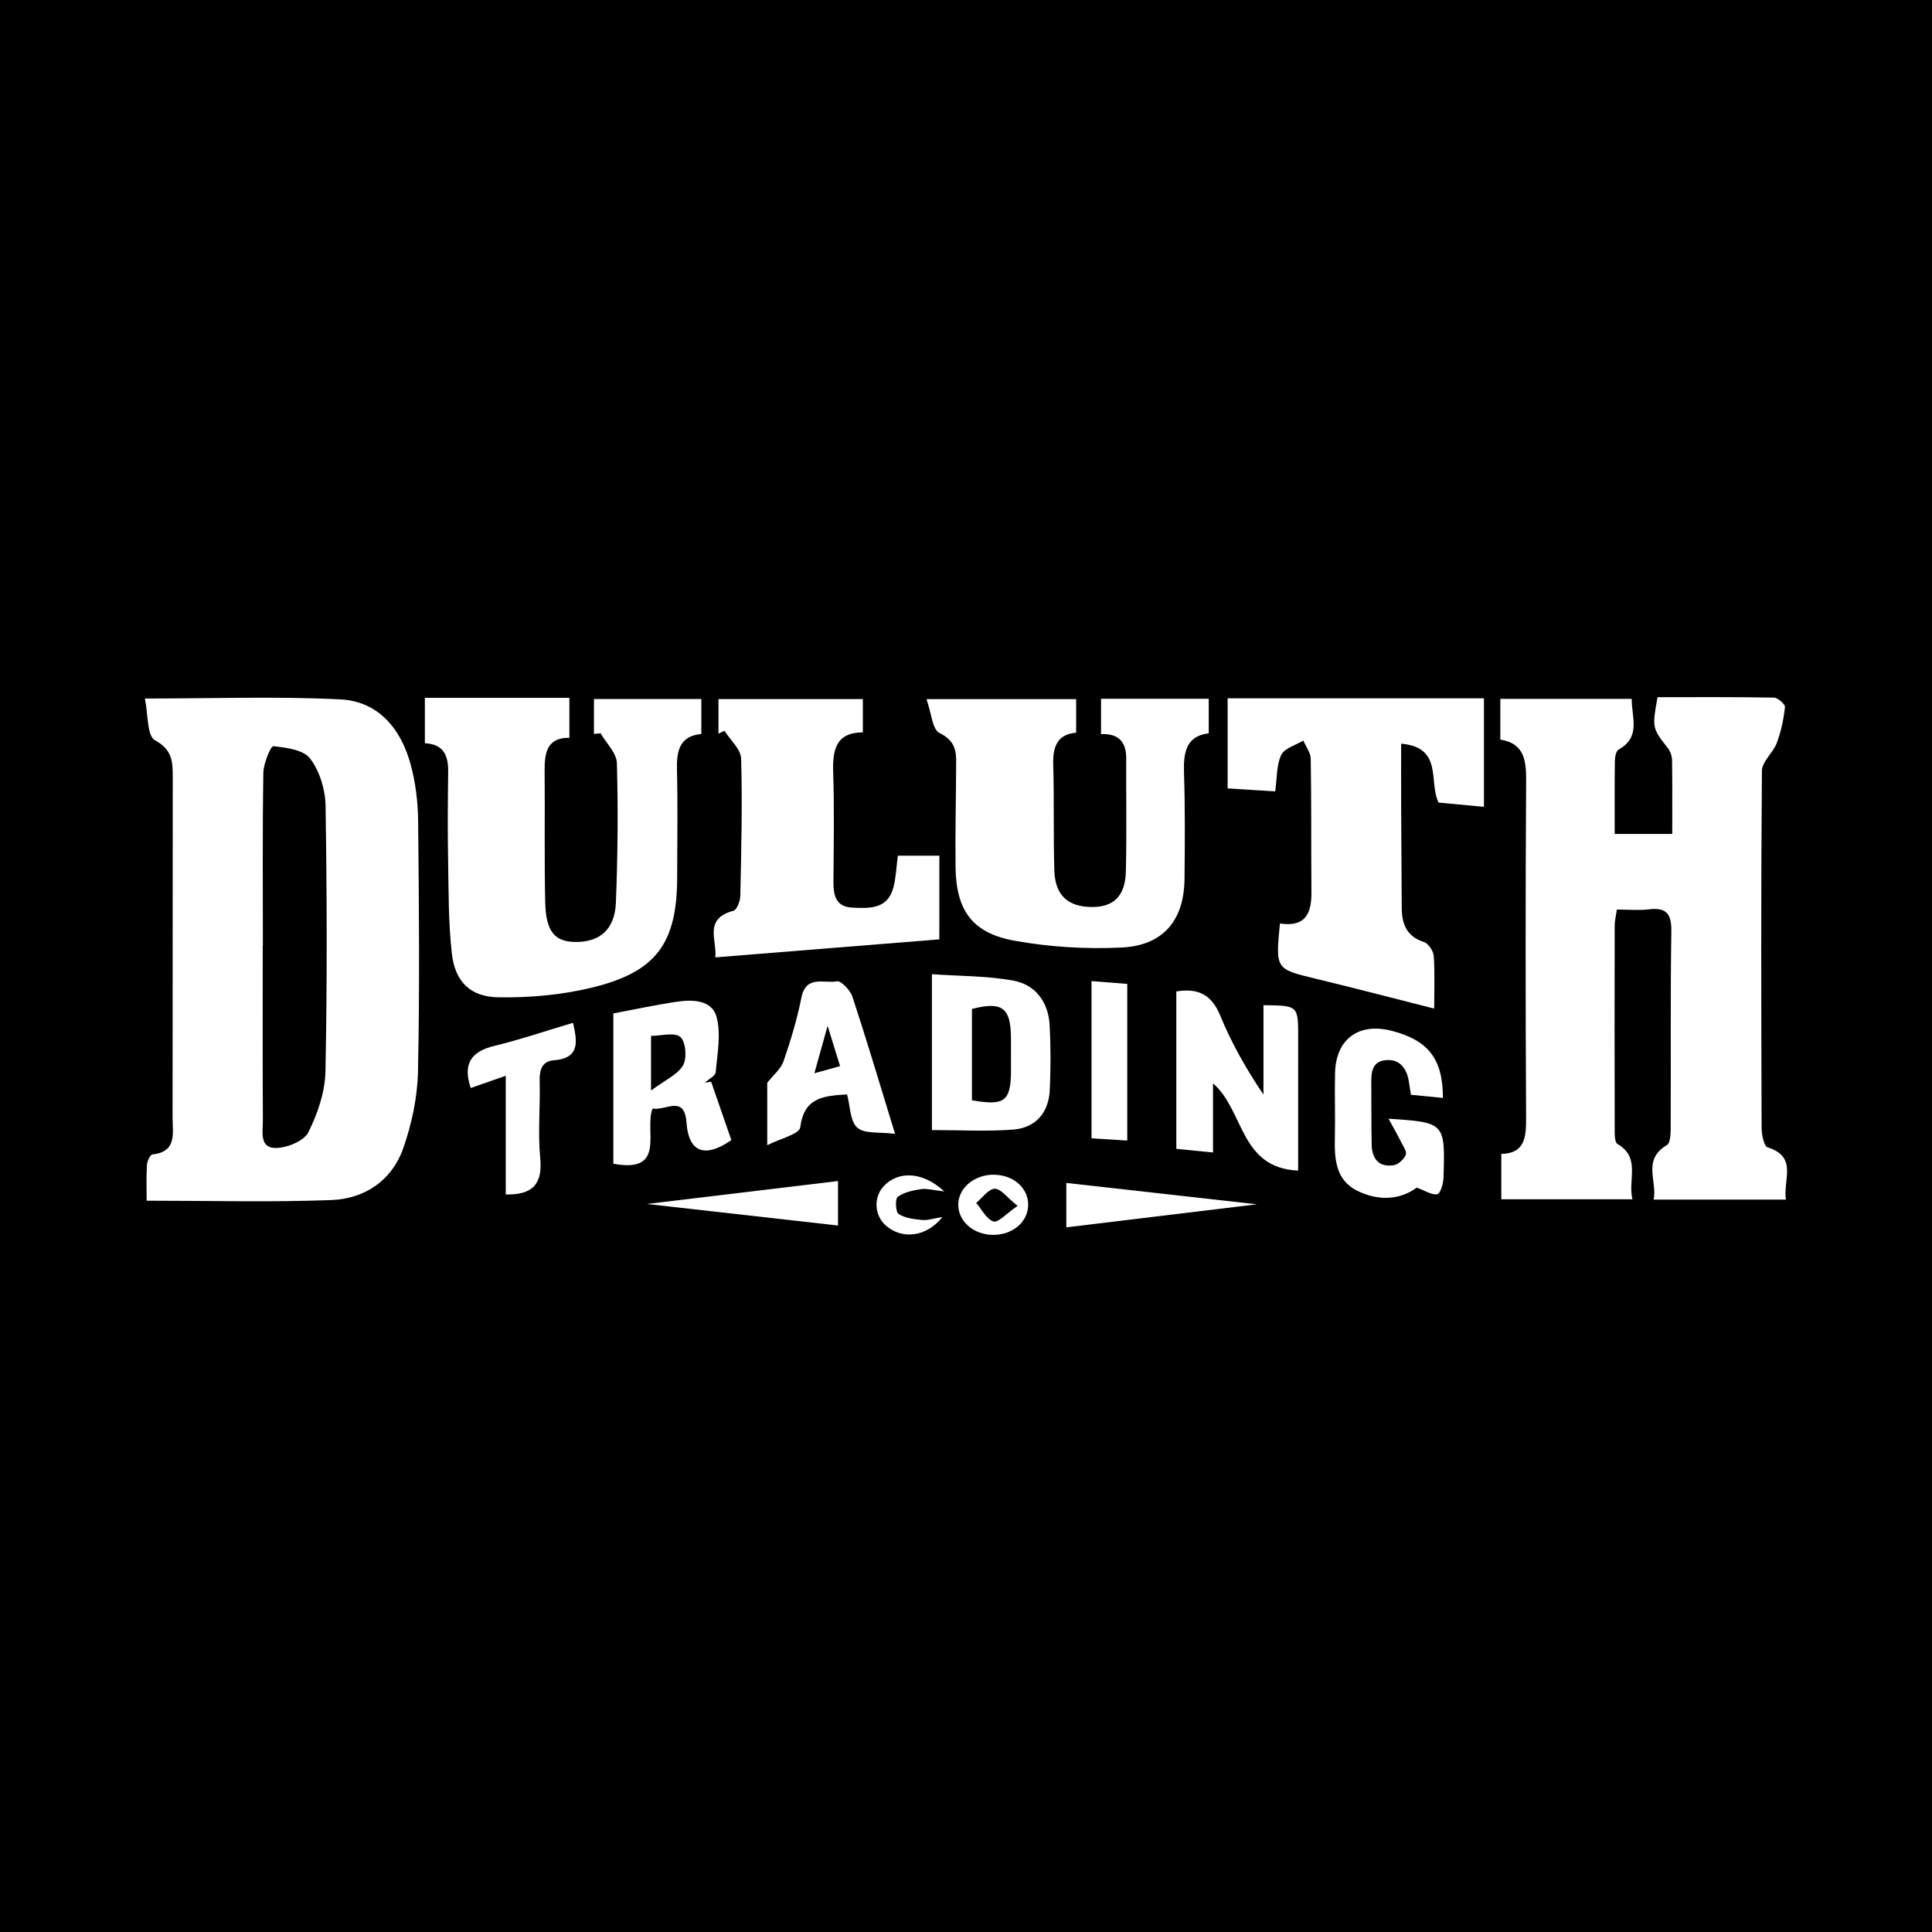
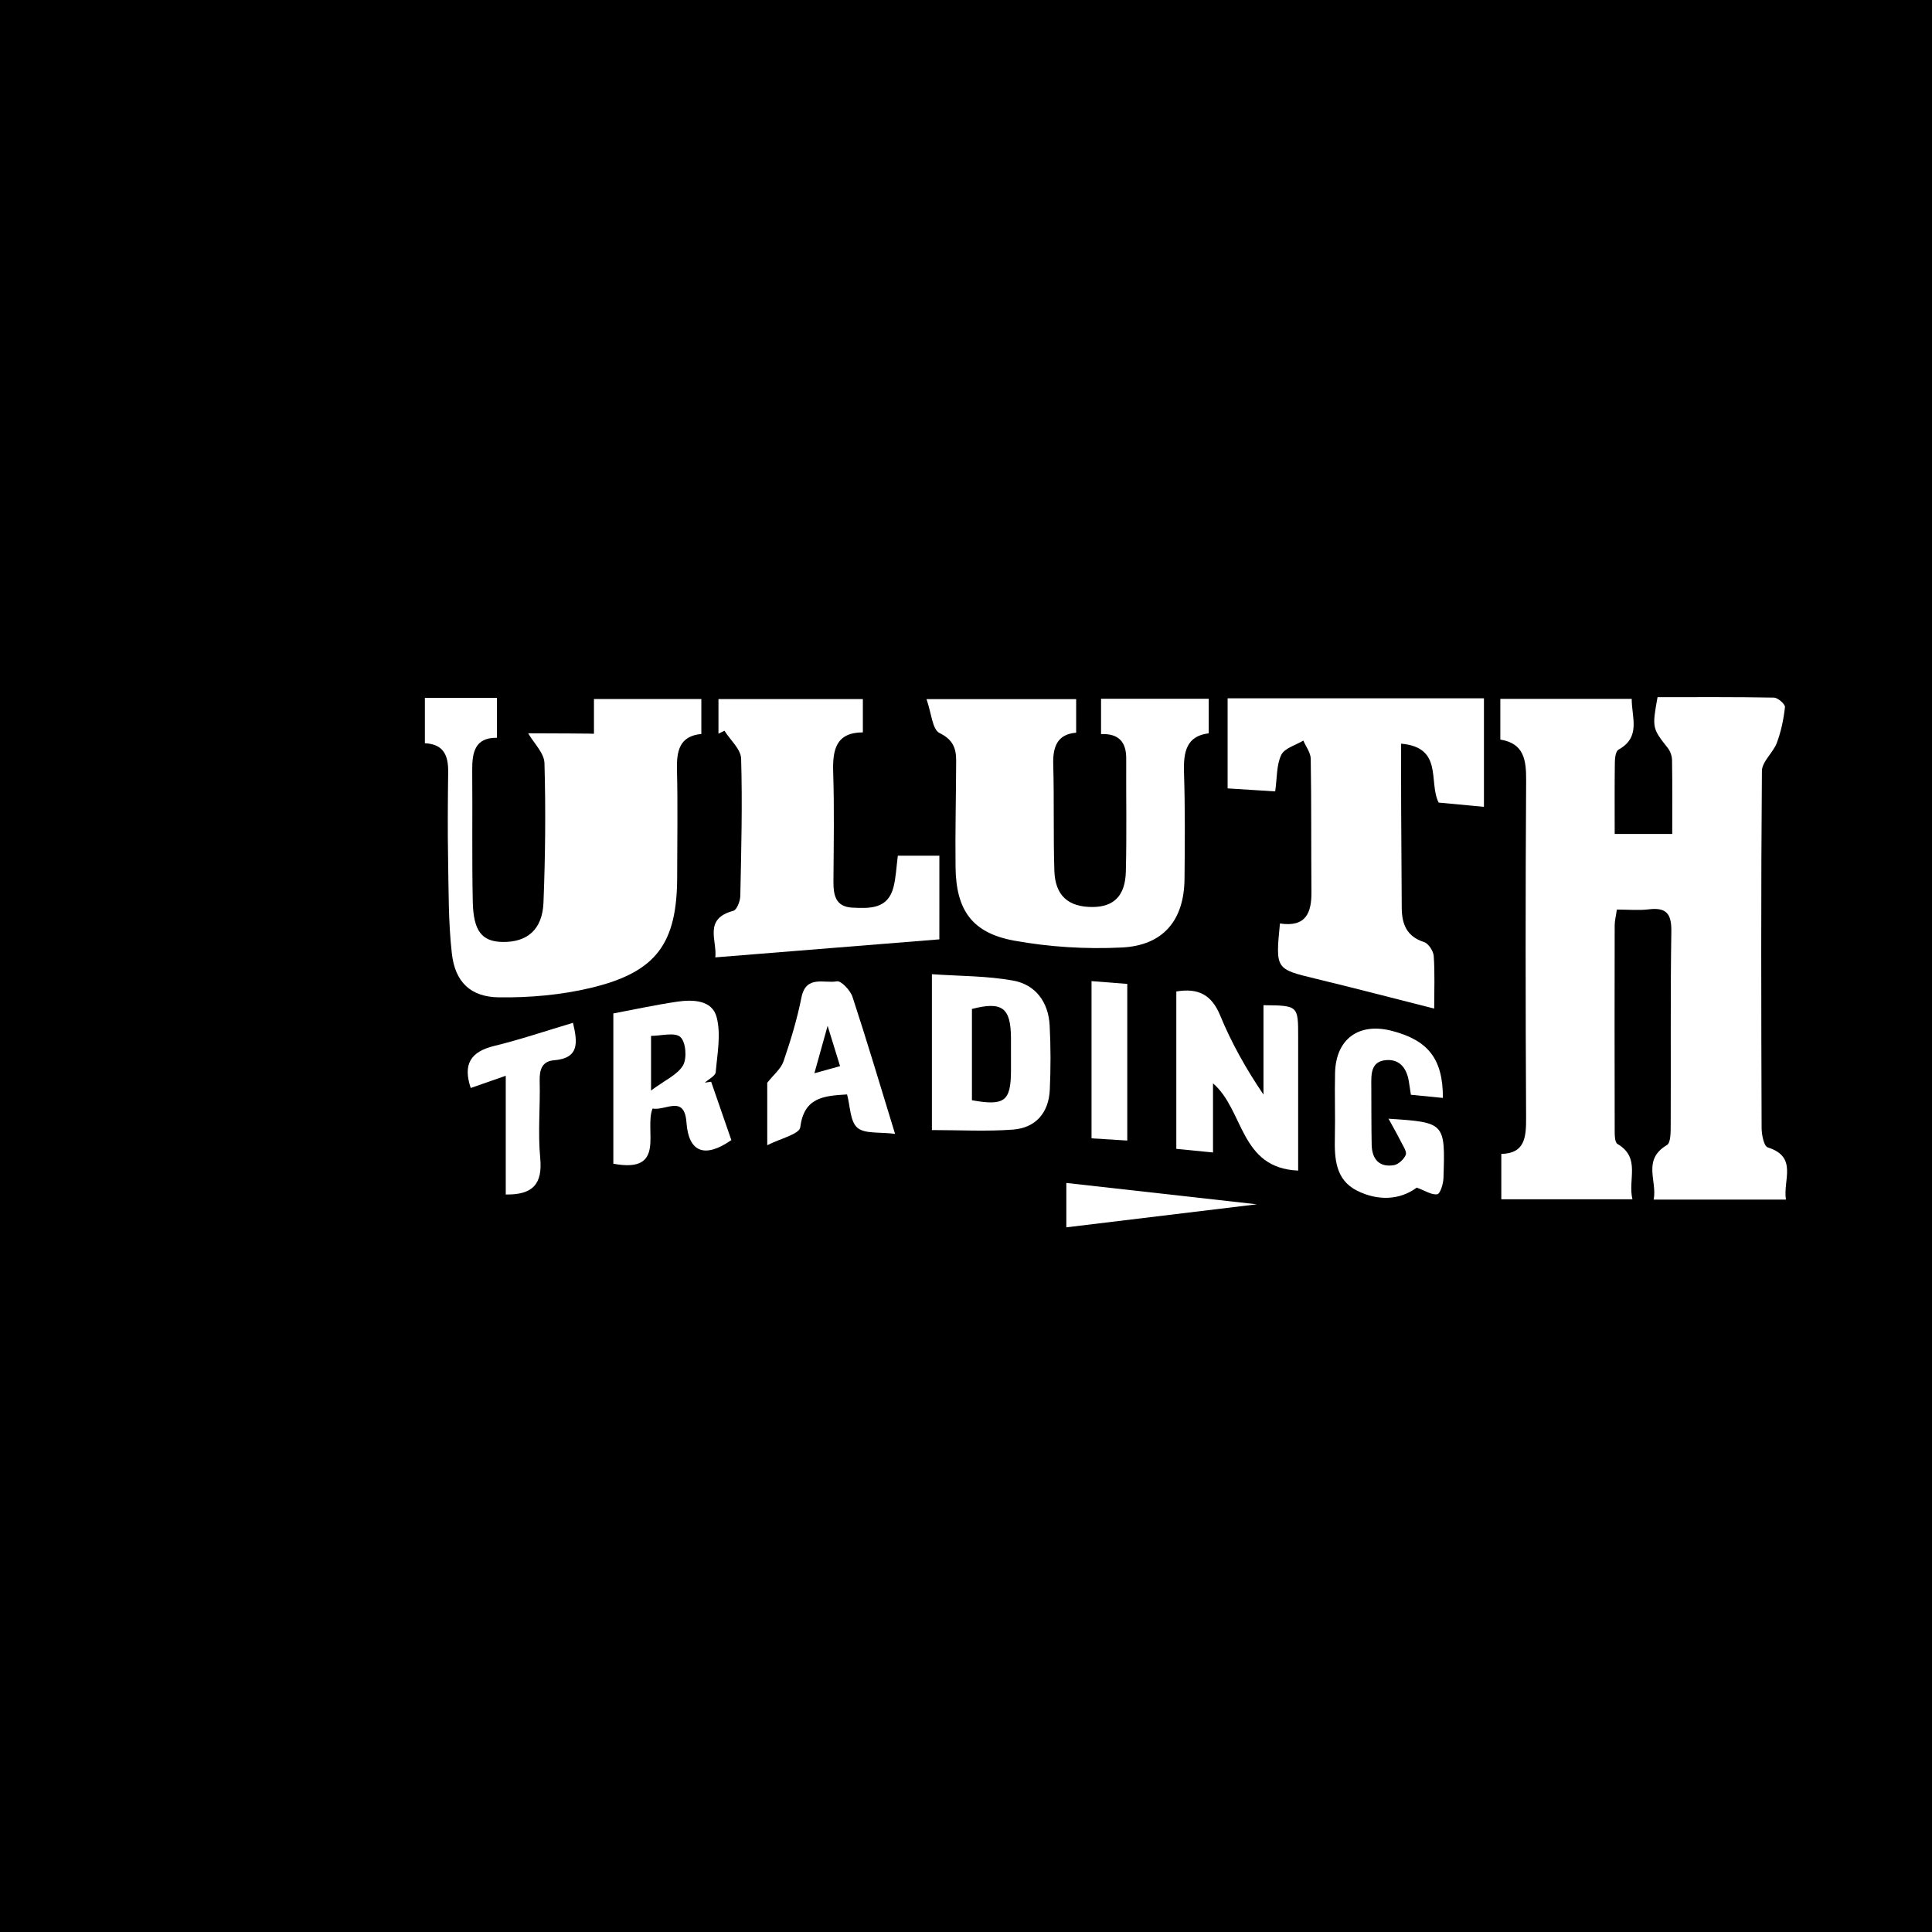
<svg xmlns="http://www.w3.org/2000/svg" version="1.1" id="Layer_1" x="0px" y="0px" width="200px" height="200px" viewBox="0 0 200 200" enable-background="new 0 0 200 200" xml:space="preserve">
  <rect width="200" height="200" />
  <g>
    <path fill="#FFFFFF" d="M171.588,72.172c3.984,0,8.018-0.03,12.051,0.045c0.408,0.008,1.173,0.686,1.14,0.984   c-0.137,1.249-0.399,2.515-0.839,3.691c-0.385,1.029-1.538,1.943-1.547,2.914c-0.104,12.318-0.073,24.637-0.032,36.956   c0.002,0.699,0.239,1.893,0.629,2.015c3.153,0.988,1.565,3.374,1.889,5.403c-4.584,0-8.978,0-13.694,0   c0.397-1.915-1.216-4.104,1.375-5.646c0.413-0.246,0.386-1.402,0.39-2.138c0.031-6.657-0.038-13.314,0.066-19.97   c0.029-1.823-0.506-2.514-2.331-2.292c-1.045,0.128-2.118,0.023-3.309,0.023c-0.092,0.653-0.224,1.154-0.225,1.655   c-0.014,6.963-0.016,13.926,0.001,20.889c0.002,0.592-0.036,1.531,0.289,1.722c2.436,1.43,1.051,3.662,1.548,5.726   c-4.629,0-9.015,0-13.574,0c0-1.473,0-2.964,0-4.696c2.455-0.051,2.577-1.742,2.566-3.768c-0.061-11.63-0.07-23.261,0.004-34.891   c0.013-2.129-0.22-3.838-2.672-4.233c0-1.445,0-2.737,0-4.213c4.53,0,8.992,0,13.602,0c-0.018,1.906,0.992,3.946-1.367,5.255   c-0.277,0.154-0.373,0.818-0.379,1.248c-0.035,2.437-0.017,4.875-0.017,7.482c2.025,0,3.889,0,5.957,0   c0-2.627,0.02-5.136-0.02-7.644c-0.007-0.422-0.174-0.918-0.435-1.248C171.044,75.398,171.013,75.343,171.588,72.172z" />
-     <path fill="#FFFFFF" d="M15,72.311c7.127,0,13.694-0.237,20.233,0.089c3.921,0.195,6.257,3.021,7.265,6.693   c0.52,1.893,0.766,3.914,0.786,5.881c0.089,8.641,0.17,17.285-0.013,25.923c-0.057,2.689-0.644,5.47-1.543,8.013   c-1.168,3.305-3.987,5.185-7.403,5.317c-6.253,0.242-12.522,0.069-19.142,0.069c0-1.299-0.047-2.495,0.027-3.683   c0.024-0.393,0.326-1.077,0.556-1.102c2.574-0.272,2.099-2.178,2.1-3.803c0.011-11.777,0.004-23.554,0.016-35.331   c0.002-1.561-0.059-2.773-1.838-3.745C15.2,76.171,15.339,73.91,15,72.311z M27.212,97.892c-0.005,0-0.01,0-0.015,0   c0,6.039-0.017,12.078,0.015,18.117c0.006,1.148-0.394,2.866,1.382,2.83c1.159-0.023,2.873-0.726,3.329-1.633   c0.965-1.92,1.724-4.162,1.767-6.289c0.185-9.169,0.156-18.346,0.012-27.516c-0.026-1.66-0.608-3.571-1.591-4.869   c-0.691-0.912-2.479-1.149-3.818-1.282c-0.266-0.026-1.016,1.784-1.031,2.755C27.164,85.966,27.212,91.929,27.212,97.892z" />
-     <path fill="#FFFFFF" d="M61.486,75.979c0-1.142,0-2.284,0-3.616c3.68,0,7.305,0,11.117,0c0,1.129,0,2.306,0,3.619   c-2.259,0.207-2.574,1.75-2.523,3.726c0.094,3.67,0.022,7.344,0.021,11.017c-0.001,6.94-2.135,9.916-8.942,11.541   c-3.08,0.735-6.341,1.021-9.513,0.979c-2.957-0.039-4.536-1.603-4.87-4.537c-0.37-3.25-0.33-6.551-0.39-9.832   c-0.055-2.983-0.027-5.968,0.009-8.951c0.02-1.647-0.413-2.889-2.412-2.986c0-1.528,0-2.957,0-4.699c2.523,0,5.01,0,7.497,0   c2.437,0,4.874,0,7.462,0c0,1.379,0,2.637,0,4.136c-2.309-0.036-2.578,1.547-2.561,3.41c0.04,4.514-0.036,9.029,0.057,13.541   c0.064,3.08,0.955,4.151,3.093,4.184c2.545,0.039,4.117-1.285,4.227-4.072c0.19-4.811,0.239-9.634,0.102-14.445   c-0.03-1.043-1.096-2.057-1.685-3.084C61.946,75.932,61.716,75.955,61.486,75.979z" />
+     <path fill="#FFFFFF" d="M61.486,75.979c0-1.142,0-2.284,0-3.616c3.68,0,7.305,0,11.117,0c0,1.129,0,2.306,0,3.619   c-2.259,0.207-2.574,1.75-2.523,3.726c0.094,3.67,0.022,7.344,0.021,11.017c-0.001,6.94-2.135,9.916-8.942,11.541   c-3.08,0.735-6.341,1.021-9.513,0.979c-2.957-0.039-4.536-1.603-4.87-4.537c-0.37-3.25-0.33-6.551-0.39-9.832   c-0.055-2.983-0.027-5.968,0.009-8.951c0.02-1.647-0.413-2.889-2.412-2.986c0-1.528,0-2.957,0-4.699c2.437,0,4.874,0,7.462,0c0,1.379,0,2.637,0,4.136c-2.309-0.036-2.578,1.547-2.561,3.41c0.04,4.514-0.036,9.029,0.057,13.541   c0.064,3.08,0.955,4.151,3.093,4.184c2.545,0.039,4.117-1.285,4.227-4.072c0.19-4.811,0.239-9.634,0.102-14.445   c-0.03-1.043-1.096-2.057-1.685-3.084C61.946,75.932,61.716,75.955,61.486,75.979z" />
    <path fill="#FFFFFF" d="M113.98,75.995c0-1.412,0-2.461,0-3.658c3.73,0,7.365,0,11.148,0c0,1.138,0,2.256,0,3.577   c-2.325,0.272-2.629,1.956-2.561,4.061c0.118,3.67,0.091,7.347,0.053,11.02c-0.044,4.25-2.177,6.875-6.482,7.09   c-3.701,0.185-7.502-0.047-11.147-0.709c-4.371-0.794-6.019-3.169-6.073-7.608c-0.045-3.672,0.052-7.346,0.063-11.019   c0.004-1.285-0.325-2.183-1.729-2.871c-0.74-0.363-0.83-2.053-1.339-3.502c5.482,0,10.398,0,15.49,0c0,1.084,0,2.188,0,3.473   c-1.931,0.153-2.426,1.432-2.373,3.278c0.106,3.669,0,7.345,0.117,11.014c0.082,2.567,1.439,3.756,3.935,3.752   c2.202-0.003,3.401-1.141,3.465-3.659c0.099-3.901,0.019-7.806,0.038-11.709C116.594,76.852,115.846,75.913,113.98,75.995z" />
    <path fill="#FFFFFF" d="M132.499,95.598c2.701,0.409,3.279-1.116,3.261-3.266c-0.038-4.594,0.003-9.188-0.073-13.781   c-0.01-0.633-0.499-1.259-0.766-1.888c-0.79,0.48-1.946,0.784-2.284,1.483c-0.503,1.038-0.427,2.356-0.629,3.778   c-1.594-0.1-3.149-0.198-4.925-0.309c0-3.152,0-6.169,0-9.325c8.821,0,17.664,0,26.534,0c0,3.754,0,7.387,0,11.231   c-1.71-0.16-3.21-0.3-4.69-0.438c-1.073-2.126,0.51-5.712-3.883-6.099c0,2.242-0.007,4.338,0.002,6.433   c0.015,3.522,0.034,7.044,0.062,10.566c0.013,1.659,0.495,2.962,2.303,3.536c0.458,0.145,0.97,0.923,1.008,1.442   c0.126,1.742,0.048,3.498,0.048,5.448c-4.189-1.06-8.21-2.114-12.25-3.089C132.042,100.311,132.034,100.345,132.499,95.598z" />
    <path fill="#FFFFFF" d="M97.241,97.242c-7.759,0.624-15.354,1.235-23.192,1.865c0.202-1.742-1.257-3.991,1.869-4.822   c0.36-0.096,0.706-1,0.718-1.537c0.1-4.737,0.224-9.48,0.085-14.213c-0.029-0.979-1.124-1.927-1.727-2.89   c-0.206,0.102-0.413,0.203-0.619,0.305c0-1.129,0-2.258,0-3.582c4.953,0,9.871,0,14.948,0c0,1.075,0,2.173,0,3.447   c-2.796,0.009-3.148,1.815-3.072,4.157c0.122,3.743,0.05,7.492,0.027,11.239c-0.009,1.427,0.193,2.664,1.971,2.749   c1.797,0.086,3.659,0.154,4.243-2.12c0.26-1.014,0.297-2.085,0.452-3.261c1.423,0,2.766,0,4.299,0   C97.241,91.407,97.241,94.263,97.241,97.242z" />
    <path fill="#FFFFFF" d="M134.384,121.18c-6.069-0.259-5.579-6.256-8.814-9.031c0,2.354,0,4.595,0,7.155   c-1.366-0.135-2.521-0.249-3.798-0.374c0-5.559,0-10.935,0-16.294c2.274-0.376,3.655,0.335,4.541,2.487   c1.169,2.842,2.687,5.541,4.482,8.19c0-3.087,0-6.174,0-9.255c3.598,0.036,3.594,0.036,3.591,3.339   C134.38,111.897,134.384,116.397,134.384,121.18z" />
    <path fill="#FFFFFF" d="M96.471,116.984c0-5.431,0-10.541,0-16.135c2.886,0.203,5.707,0.166,8.431,0.665   c2.318,0.425,3.632,2.242,3.758,4.636c0.117,2.214,0.115,4.442,0.015,6.657c-0.107,2.38-1.454,3.952-3.82,4.129   C102.135,117.14,99.389,116.984,96.471,116.984z M100.614,113.897c3.369,0.607,4.023,0.1,4.042-3.006   c0.007-1.141,0.005-2.282-0.001-3.423c-0.014-3.157-0.906-3.828-4.041-3.022C100.614,107.603,100.614,110.764,100.614,113.897z" />
    <path fill="#FFFFFF" d="M73.617,111.98c0.697,2.012,1.393,4.023,2.092,6.042c-2.75,1.914-4.424,1.268-4.646-1.822   c-0.209-2.903-2.138-1.197-3.512-1.442c-0.89,2.244,1.493,6.748-4.058,5.709c0-4.985,0-10.117,0-15.555   c2.123-0.399,4.341-0.885,6.582-1.215c1.638-0.241,3.639-0.19,4.11,1.593c0.469,1.773,0.072,3.797-0.095,5.698   c-0.035,0.392-0.731,0.726-1.123,1.087C73.184,112.043,73.4,112.011,73.617,111.98z M67.396,112.89   c1.457-1.088,2.752-1.637,3.314-2.609c0.425-0.736,0.286-2.436-0.281-2.931c-0.595-0.52-1.997-0.116-3.033-0.116   C67.396,109.133,67.396,110.565,67.396,112.89z" />
    <path fill="#FFFFFF" d="M143.739,115.808c5.858,0.389,5.875,0.39,5.688,6.149c-0.019,0.595-0.331,1.618-0.638,1.67   c-0.578,0.098-1.252-0.367-2.129-0.686c-1.725,1.283-3.978,1.408-6.158,0.327c-2.262-1.122-2.367-3.343-2.317-5.563   c0.05-2.216-0.035-4.434,0.02-6.65c0.088-3.508,2.463-5.232,5.891-4.339c3.75,0.977,5.277,2.896,5.274,6.94   c-1.098-0.108-2.168-0.213-3.313-0.325c-0.082-0.529-0.145-0.894-0.195-1.261c-0.188-1.37-0.88-2.427-2.327-2.331   c-1.696,0.112-1.585,1.549-1.577,2.792c0.013,1.987-0.004,3.975,0.037,5.962c0.03,1.462,0.739,2.37,2.286,2.128   c0.477-0.074,1.044-0.605,1.242-1.068c0.136-0.318-0.257-0.895-0.475-1.325C144.636,117.41,144.179,116.613,143.739,115.808z" />
    <path fill="#FFFFFF" d="M79.424,112.089c0.648-0.827,1.416-1.438,1.685-2.22c0.742-2.16,1.409-4.365,1.854-6.602   c0.471-2.371,2.378-1.433,3.668-1.681c0.437-0.084,1.396,0.931,1.618,1.608c1.491,4.532,2.848,9.108,4.407,14.183   c-1.611-0.213-3.149,0.021-3.906-0.639c-0.755-0.658-0.728-2.214-1.062-3.443c-2.461,0.142-4.459,0.323-4.847,3.406   c-0.089,0.707-2.094,1.172-3.416,1.851C79.424,115.876,79.424,113.866,79.424,112.089z M85.674,106.192   c-0.548,1.964-0.912,3.269-1.37,4.911c1.096-0.303,1.831-0.506,2.66-0.735C86.557,109.05,86.211,107.931,85.674,106.192z" />
    <path fill="#FFFFFF" d="M52.355,111.364c-1.515,0.528-2.57,0.896-3.625,1.264c-0.825-2.446-0.017-3.758,2.42-4.351   c2.72-0.661,5.38-1.567,8.165-2.396c0.492,2.076,0.656,3.668-1.98,3.88c-1.201,0.097-1.499,0.955-1.468,2.115   c0.07,2.667-0.196,5.358,0.057,8.002c0.256,2.678-0.756,3.825-3.568,3.775C52.355,119.715,52.355,115.729,52.355,111.364z" />
    <path fill="#FFFFFF" d="M116.695,118.07c-1.281-0.08-2.406-0.149-3.7-0.23c0-5.386,0-10.678,0-16.275   c1.167,0.091,2.331,0.183,3.7,0.29C116.695,107.233,116.695,112.505,116.695,118.07z" />
-     <path fill="#FFFFFF" d="M66.966,124.635c6.251-0.75,13.128-1.575,19.784-2.374c0,1.352,0,3.188,0,4.605   C80.222,126.13,73.32,125.352,66.966,124.635z" />
    <path fill="#FFFFFF" d="M130.108,124.669c-6.296,0.761-13.129,1.587-19.722,2.384c0-1.412,0-3.211,0-4.595   C116.92,123.191,123.734,123.955,130.108,124.669z" />
-     <path fill="#FFFFFF" d="M106.434,124.781c-0.042,1.729-1.614,3.059-3.611,3.053c-2.104-0.007-3.728-1.486-3.617-3.295   c0.103-1.678,1.772-2.982,3.75-2.931C104.98,121.66,106.477,123.026,106.434,124.781z M105.341,124.83   c-1.096-0.871-1.748-1.793-2.365-1.771c-0.658,0.024-1.283,0.941-1.922,1.469c0.586,0.678,1.067,1.687,1.794,1.917   C103.33,126.598,104.165,125.635,105.341,124.83z" />
-     <path fill="#FFFFFF" d="M97.753,123.338c-1.164-0.131-1.809-0.331-2.409-0.239c-0.839,0.128-1.761,0.317-2.41,0.799   c-0.286,0.212-0.224,1.569,0.093,1.776c0.666,0.436,1.596,0.531,2.433,0.619c0.542,0.057,1.112-0.148,2.1-0.304   c-1.709,2.125-4.212,2.318-5.851,0.886c-1.195-1.044-1.305-2.914-0.24-4.069C92.945,121.204,95.489,121.233,97.753,123.338z" />
  </g>
</svg>